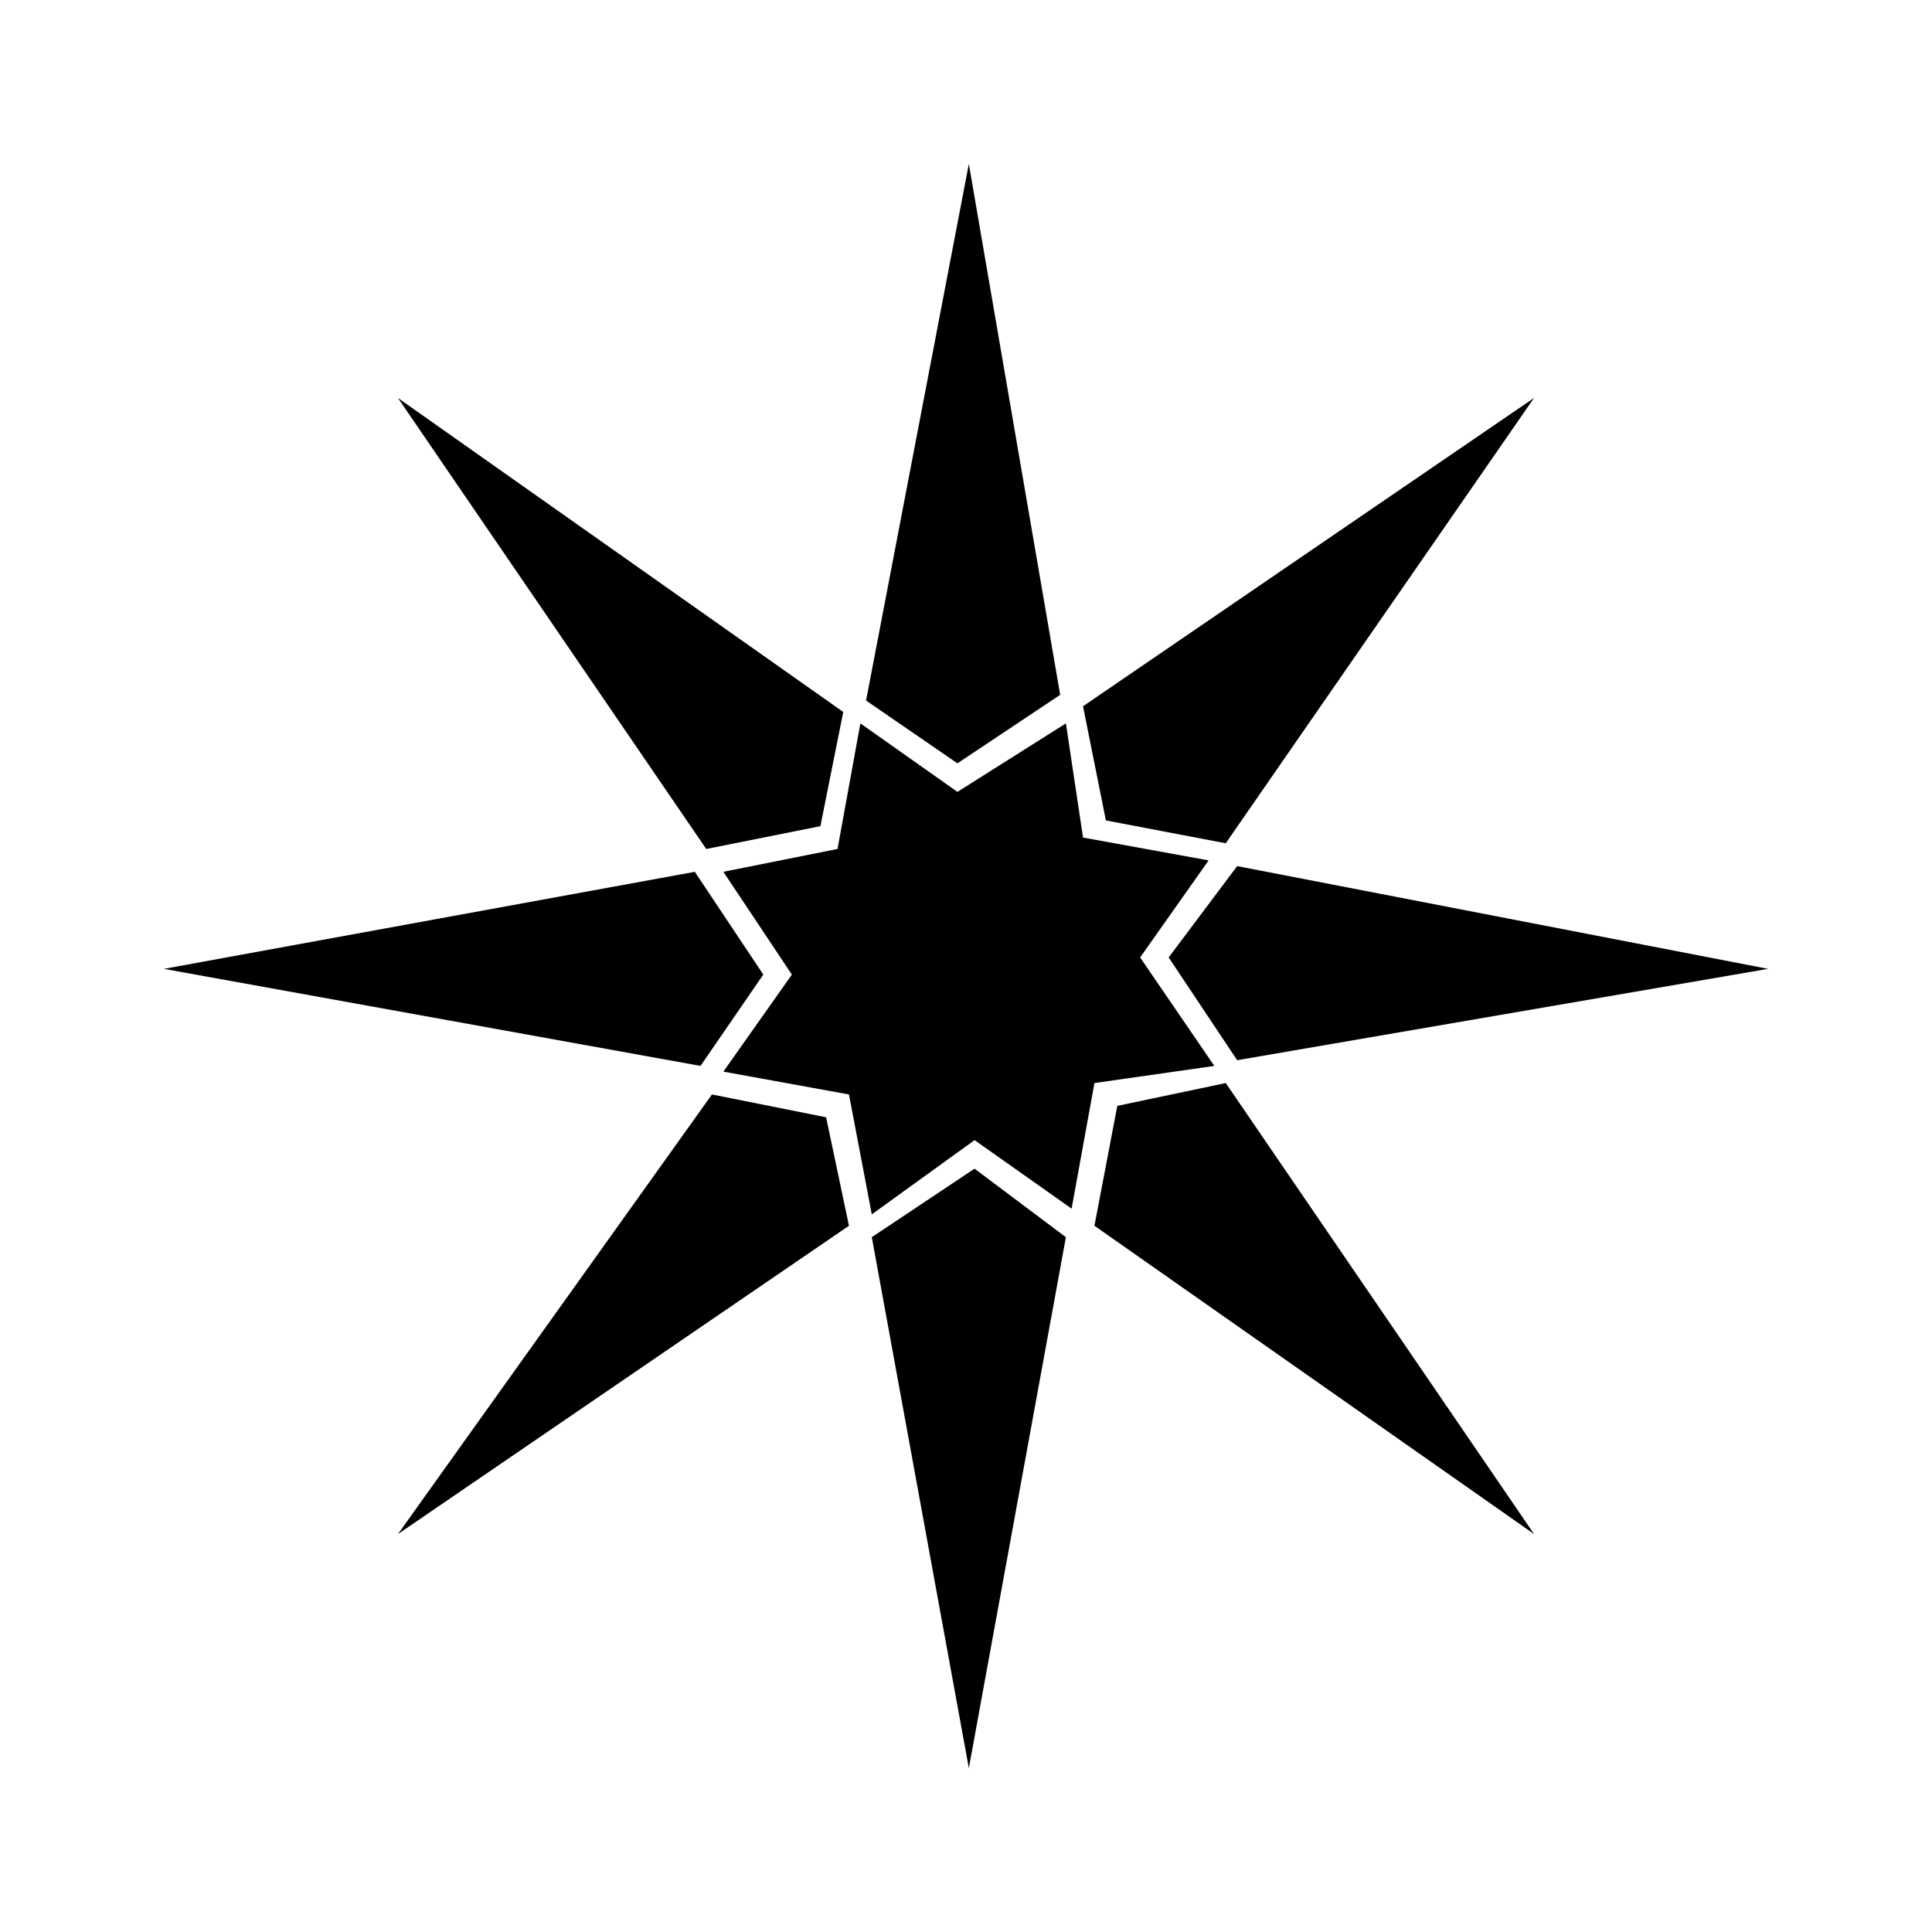
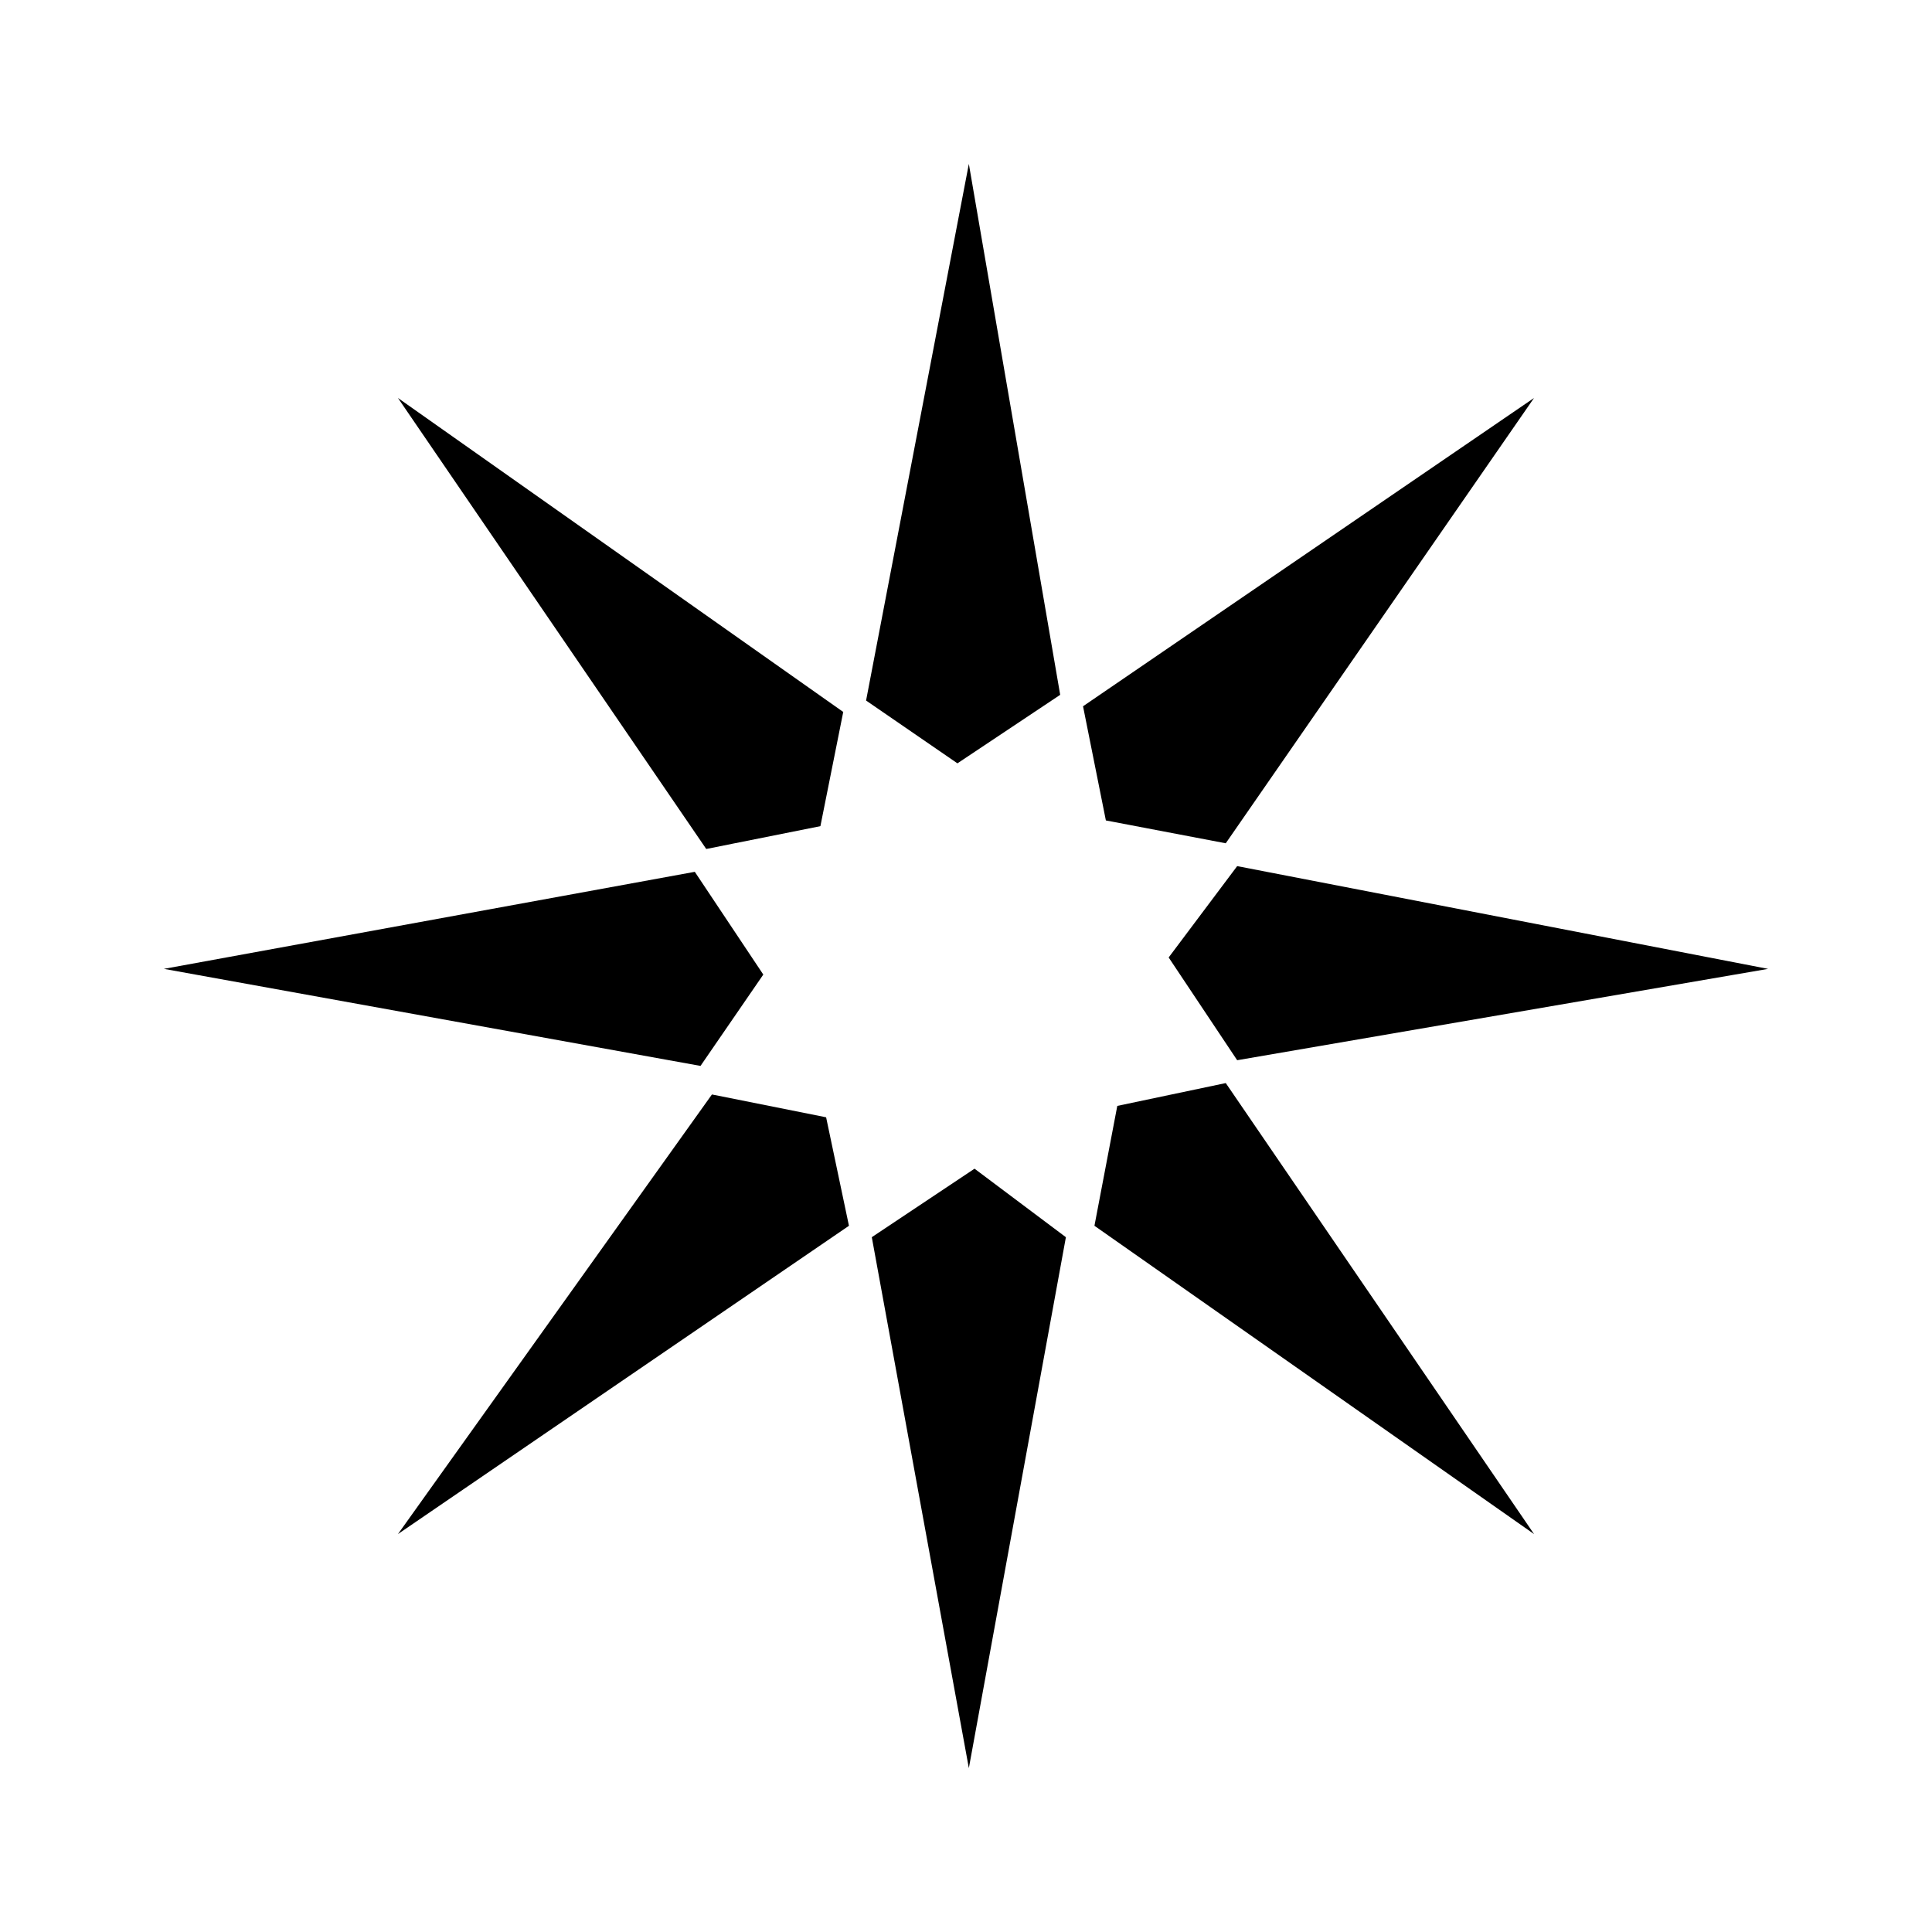
<svg xmlns="http://www.w3.org/2000/svg" fill="#000000" width="800px" height="800px" version="1.1" viewBox="144 144 512 512">
  <g fill-rule="evenodd">
-     <path d="m335.7 375.04 18.156 27.234-18.156 25.719 33.285 6.051 6.051 31.773 27.234-19.668 25.719 18.152 6.051-33.281 31.773-4.539-19.668-28.746 18.152-25.723-33.281-6.051-4.539-30.258-28.746 18.156-25.723-18.156-6.051 33.285z" />
-     <path d="m373.52 329.65 24.207 16.641 27.234-18.156-24.207-140.7-27.234 142.21zm-6.051 3.027-118.01-83.211 81.699 119.52 30.258-6.051 6.051-30.258zm-39.336 42.363-140.7 25.719 142.21 25.719 16.641-24.207-18.156-27.234zm4.539 59.004-83.211 116.5 119.52-81.699-6.051-28.746-30.258-6.051zm42.363 37.824 25.719 140.7 25.719-140.7-24.207-18.156-27.234 18.156zm59.004-3.027 116.5 81.699-81.699-119.52-28.746 6.051zm37.824-43.875 140.7-24.207-140.7-27.234-18.156 24.207zm-3.027-57.492 81.699-118.01-119.52 81.699 6.051 30.258z" />
+     <path d="m373.52 329.65 24.207 16.641 27.234-18.156-24.207-140.7-27.234 142.21zm-6.051 3.027-118.01-83.211 81.699 119.52 30.258-6.051 6.051-30.258zm-39.336 42.363-140.7 25.719 142.21 25.719 16.641-24.207-18.156-27.234zm4.539 59.004-83.211 116.5 119.52-81.699-6.051-28.746-30.258-6.051m42.363 37.824 25.719 140.7 25.719-140.7-24.207-18.156-27.234 18.156zm59.004-3.027 116.5 81.699-81.699-119.52-28.746 6.051zm37.824-43.875 140.7-24.207-140.7-27.234-18.156 24.207zm-3.027-57.492 81.699-118.01-119.52 81.699 6.051 30.258z" />
  </g>
</svg>